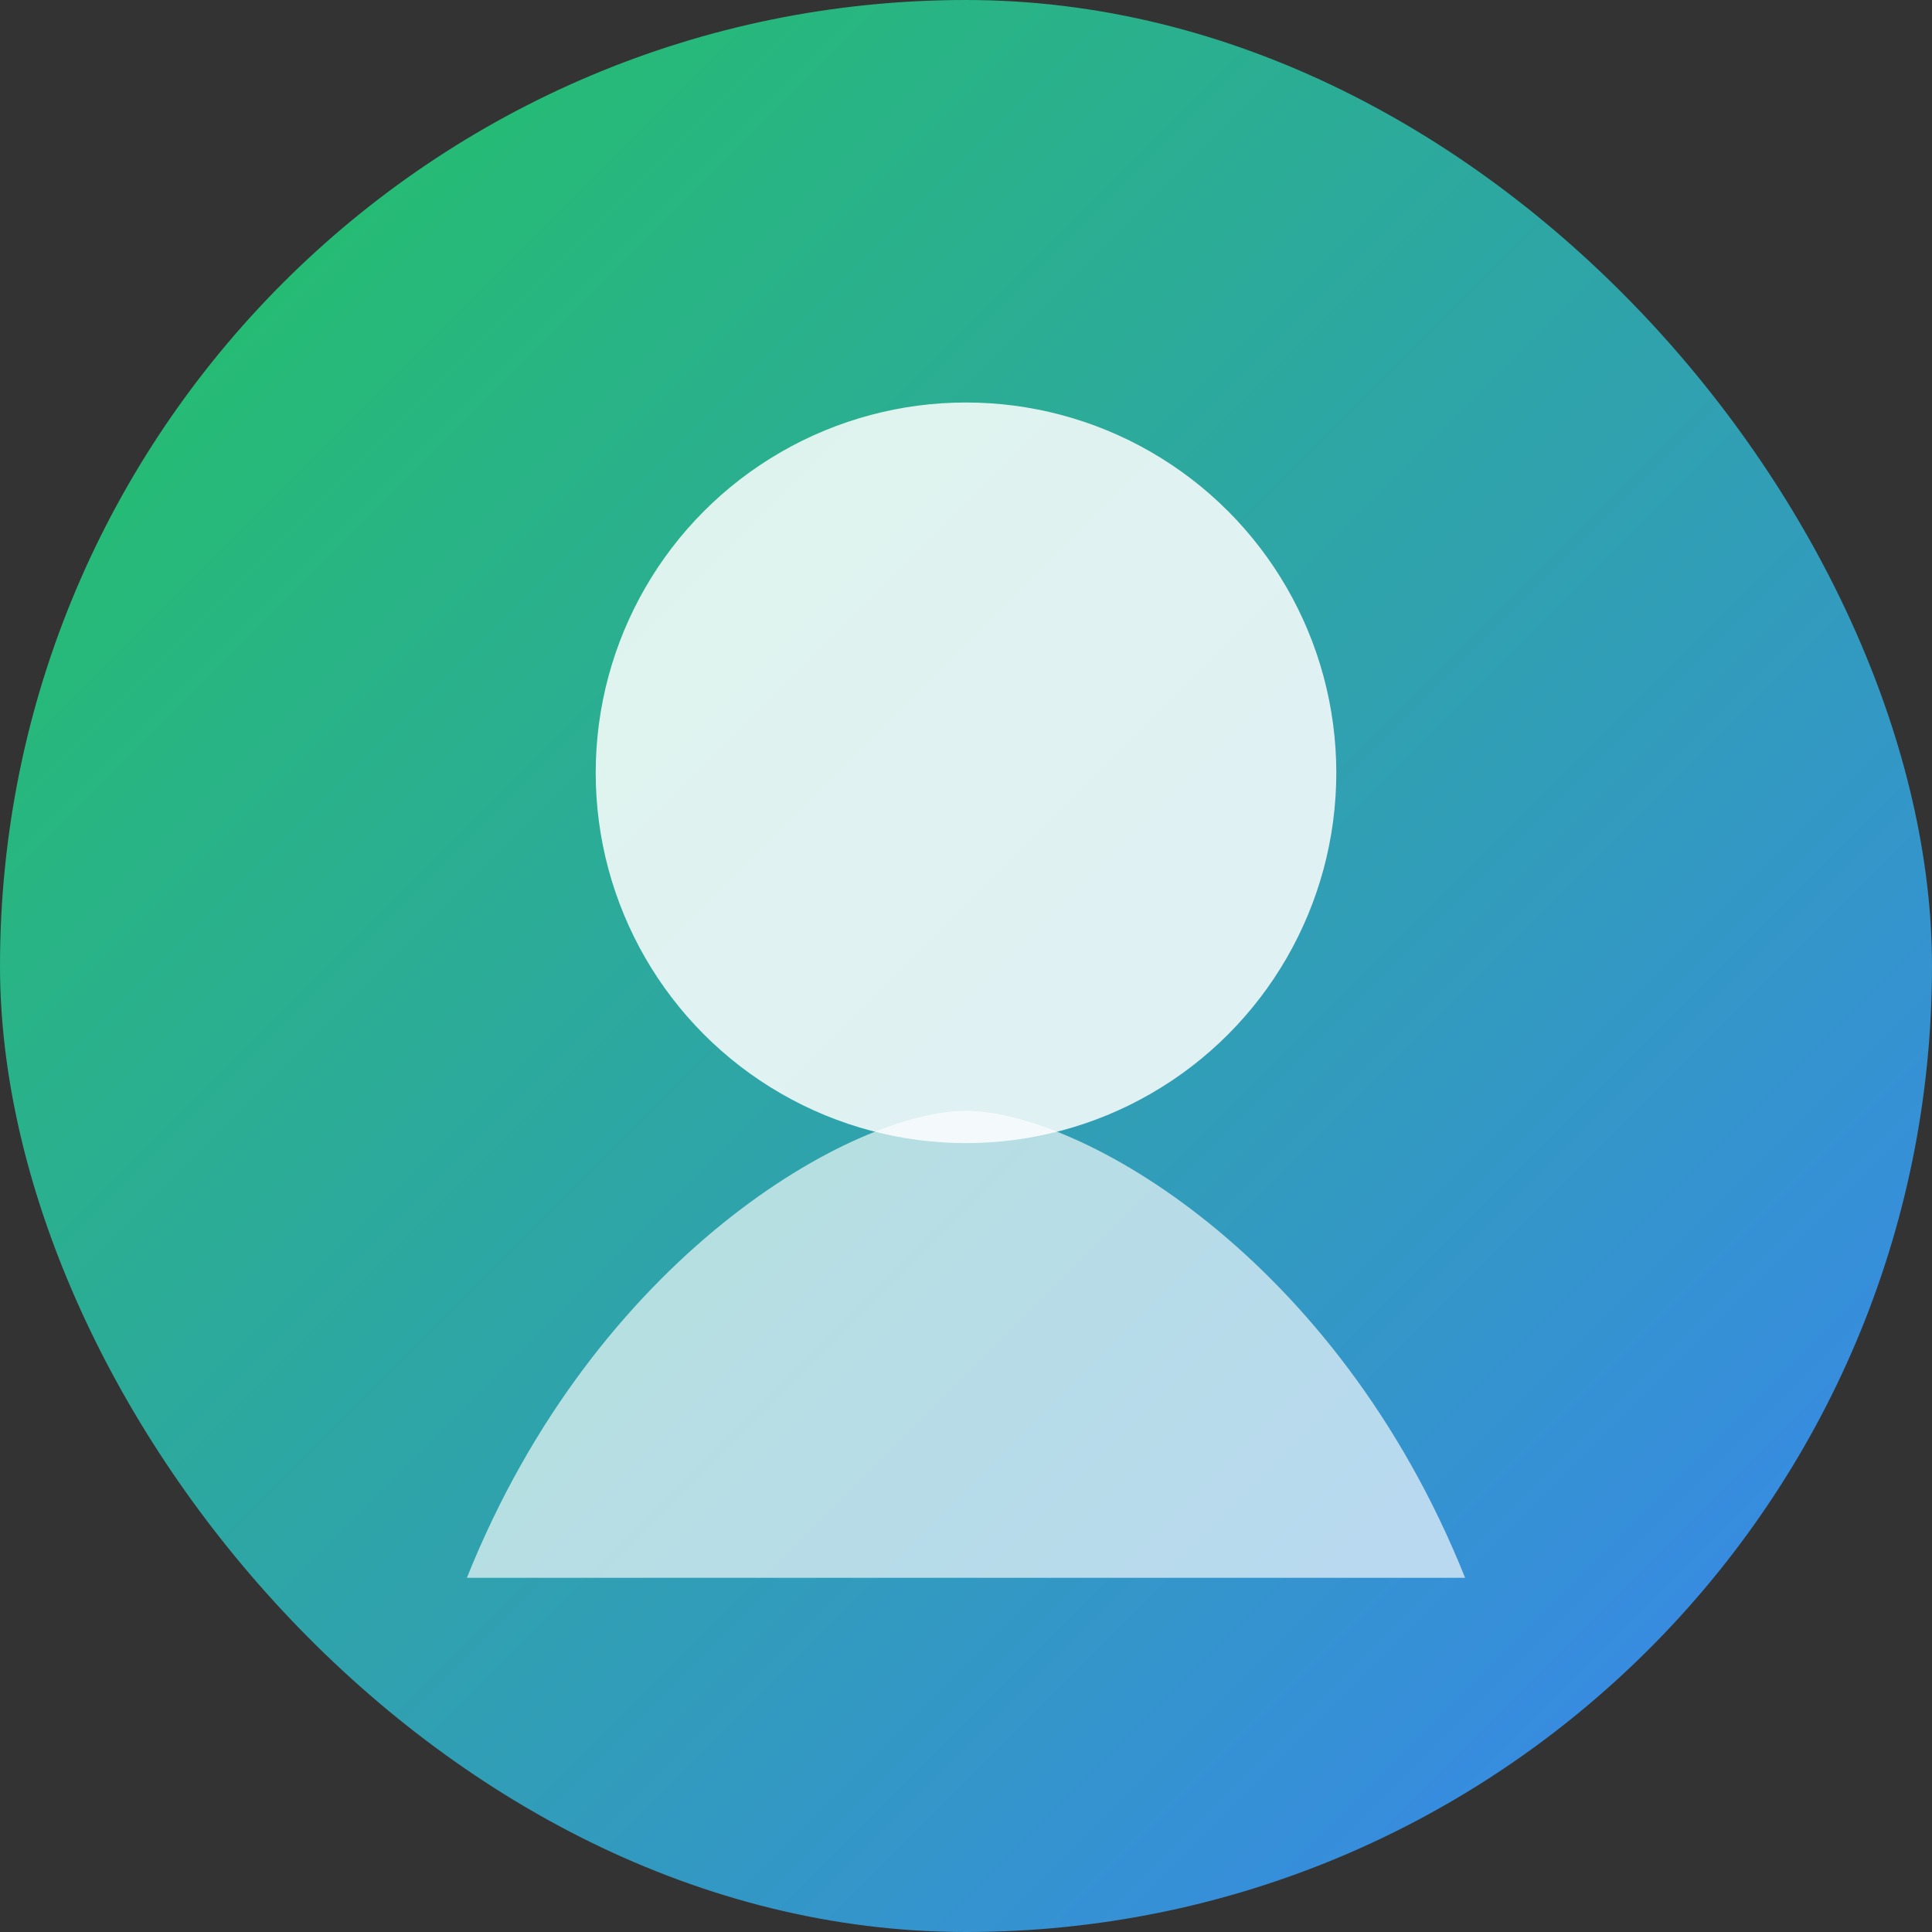
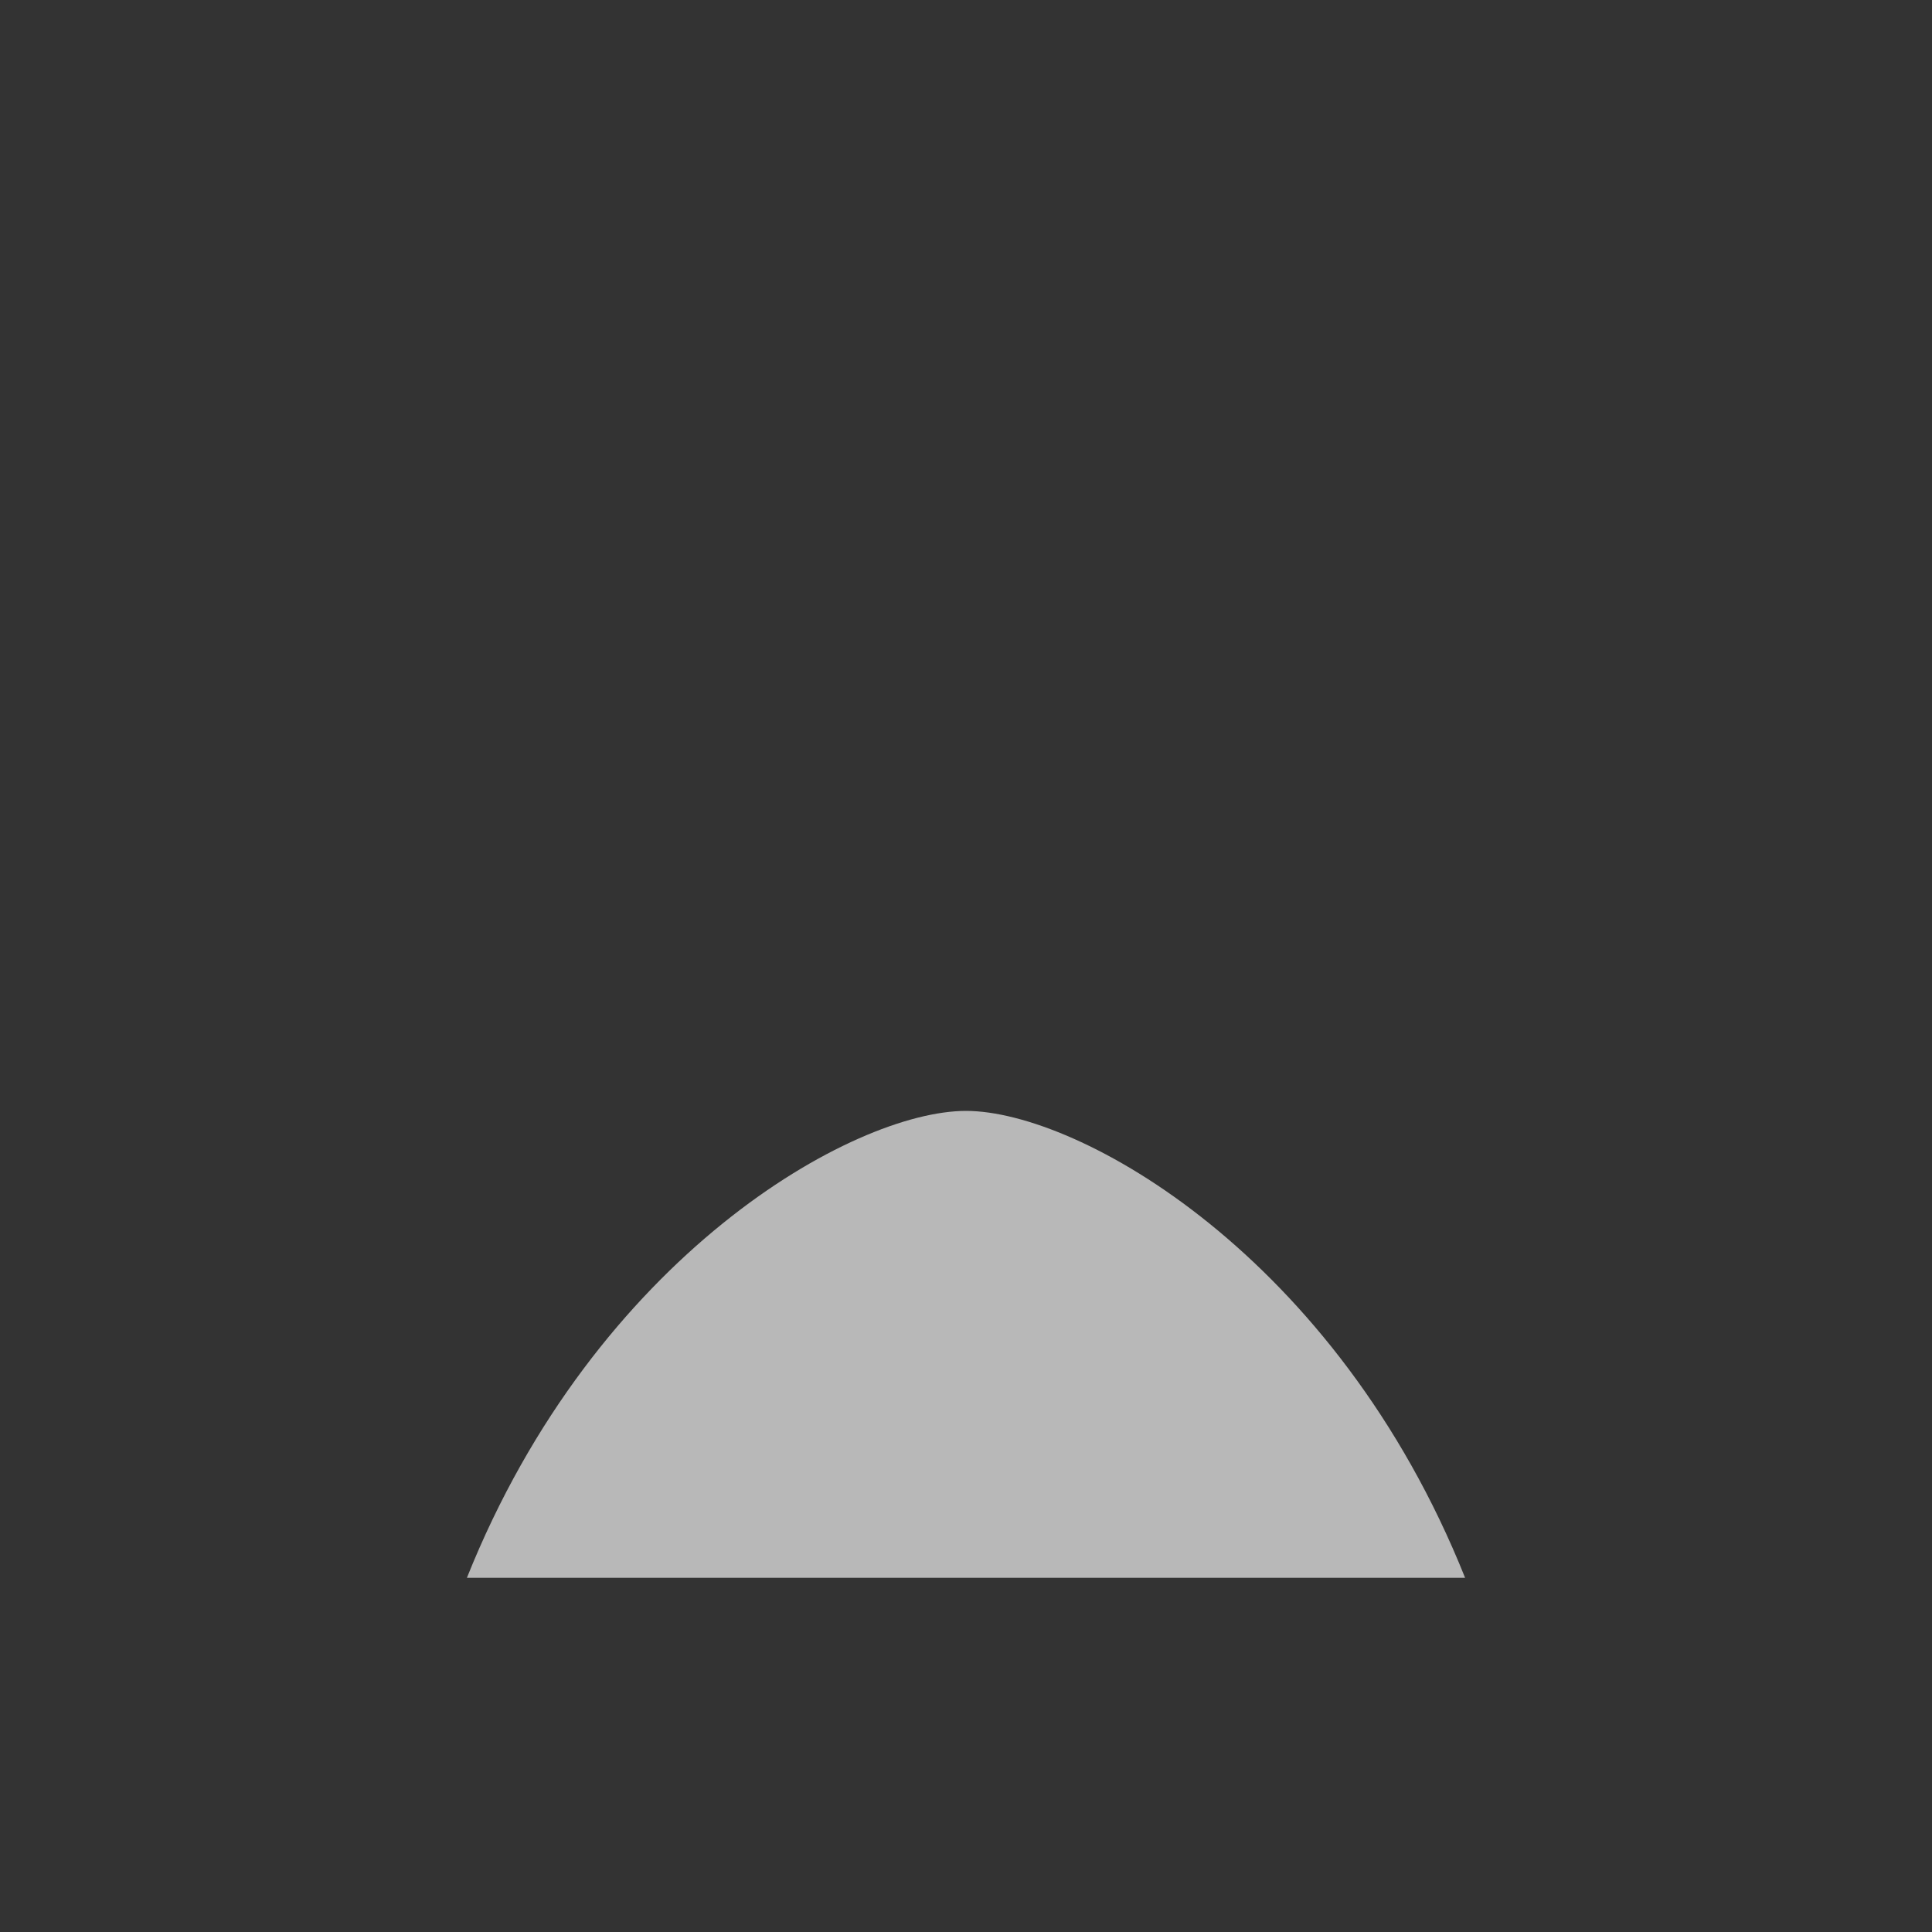
<svg xmlns="http://www.w3.org/2000/svg" width="240" height="240" viewBox="0 0 240 240">
  <rect x="0" y="0" width="240" height="240" fill="#333333" stroke="none" />
  <defs>
    <linearGradient id="avatarGradient2" x1="0%" y1="0%" x2="100%" y2="100%">
      <stop offset="0%" stop-color="#22c55e" />
      <stop offset="100%" stop-color="#3b82f6" />
    </linearGradient>
  </defs>
-   <rect width="240" height="240" rx="120" fill="url(#avatarGradient2)" />
-   <circle cx="120" cy="96" r="46" fill="rgba(255,255,255,0.85)" />
  <path d="M58 196c16-40 48-58 62-58s46 18 62 58" fill="rgba(255,255,255,0.65)" />
</svg>